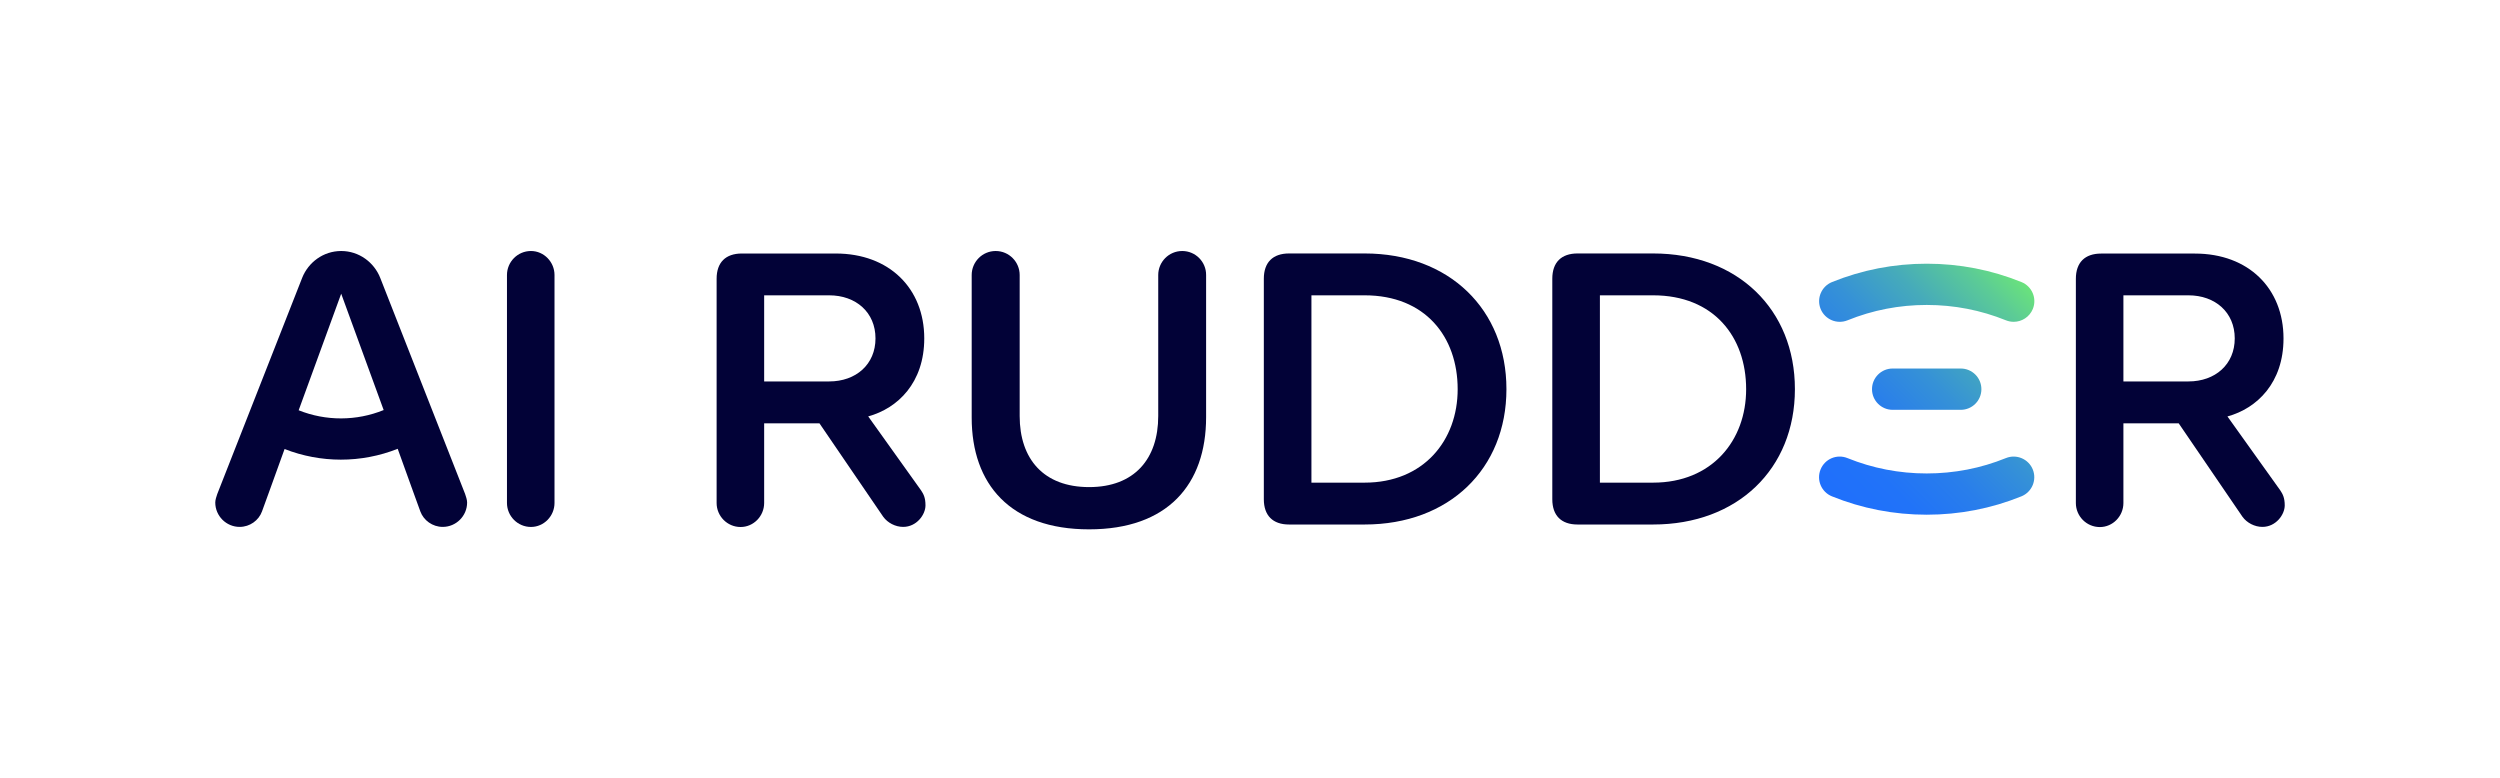
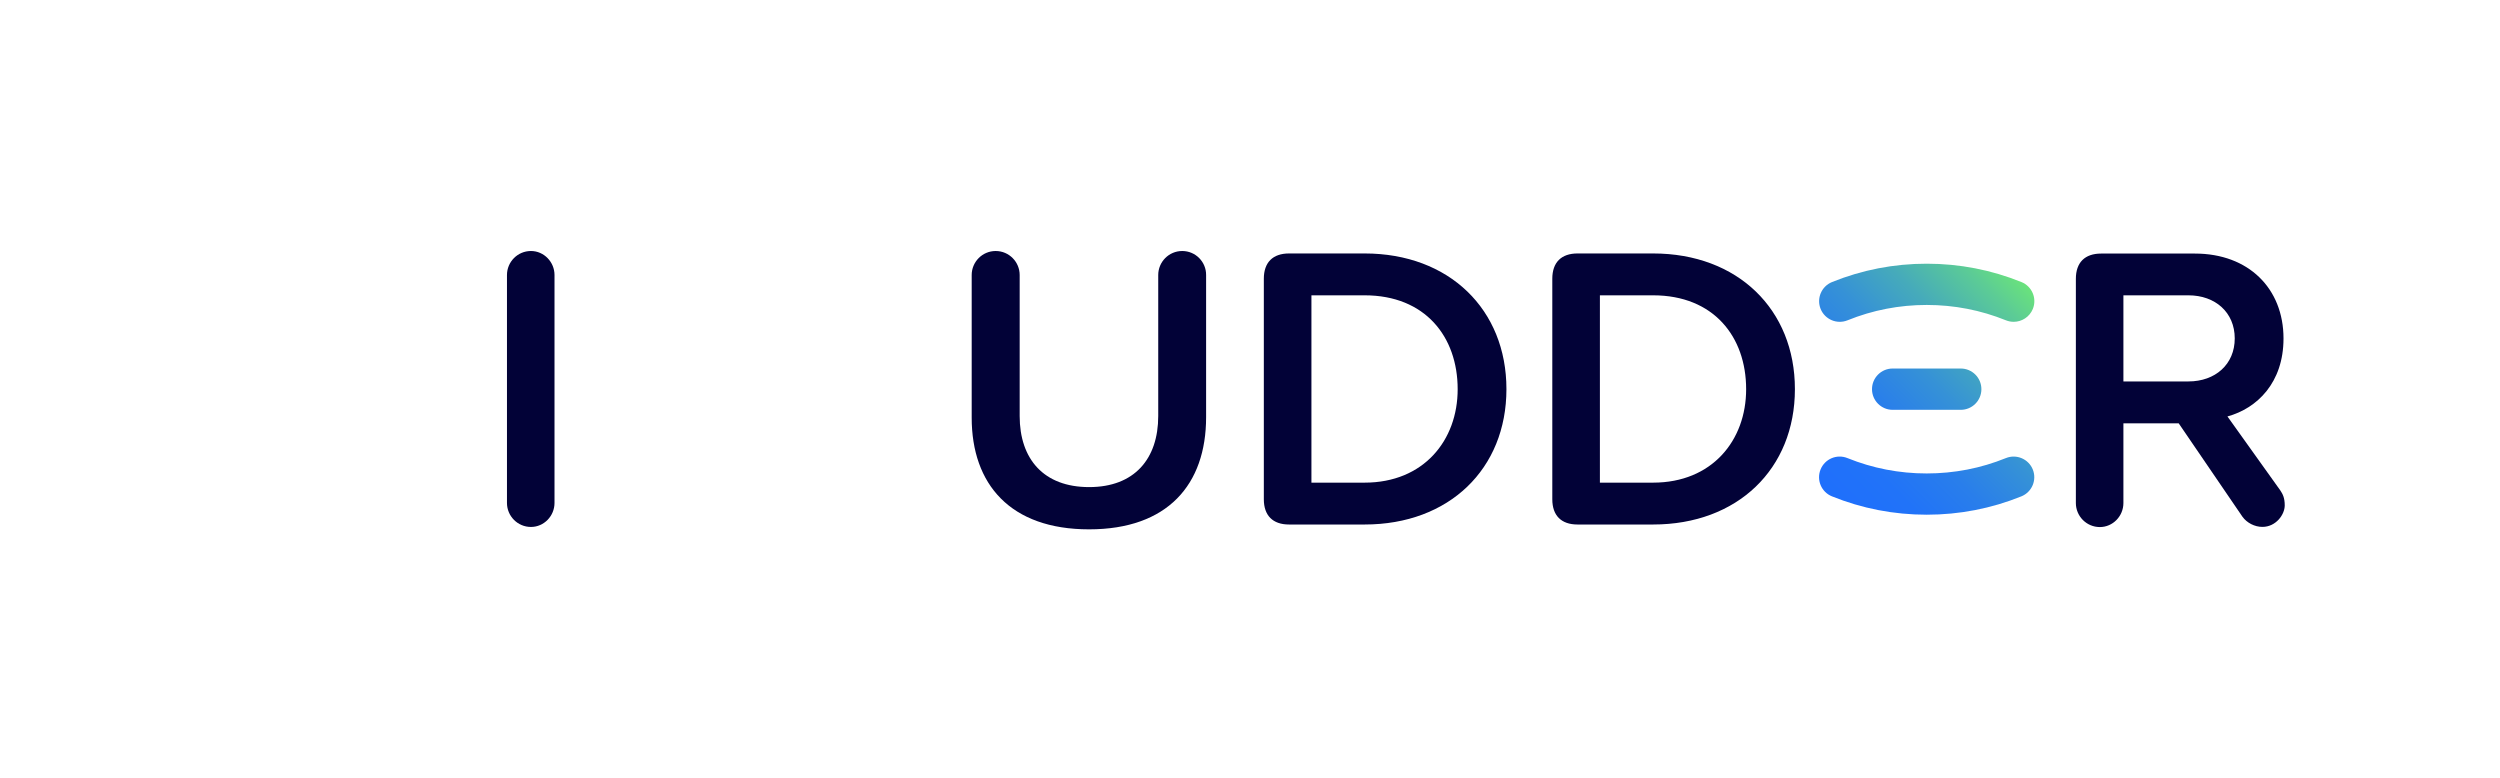
<svg xmlns="http://www.w3.org/2000/svg" version="1.1" id="Layer_1" x="0px" y="0px" viewBox="0 0 449.09 139.75" style="enable-background:new 0 0 449.09 139.75;" xml:space="preserve">
  <style type="text/css">
	.st0{fill:#020237;}
	.st1{fill:url(#SVGID_1_);}
</style>
  <g>
    <g>
      <path class="st0" d="M95.38,45.09c-2.41,0-4.31,1.97-4.31,4.31v40.95c0,2.34,1.9,4.31,4.31,4.31c2.34,0,4.23-1.97,4.23-4.31V49.4    C99.61,47.06,97.71,45.09,95.38,45.09z" />
-       <path class="st0" d="M68.3,49.91c-1.1-2.78-3.8-4.82-7.01-4.82s-5.91,2.04-7.01,4.82L39.03,88.74c-0.14,0.44-0.36,1.02-0.36,1.53    c0,2.41,1.97,4.38,4.38,4.38c1.83,0,3.43-1.17,4.01-2.77l1.41-3.88l0.18-0.5l2.47-6.84c3.24,1.27,6.68,1.91,10.11,1.91    c3.47,0,6.94-0.65,10.21-1.95c0.91,2.52,1.86,5.15,2.34,6.49l0.11,0.31c0.07,0.19,0.12,0.33,0.16,0.43    c0.03,0.07,0.05,0.13,0.05,0.14c0,0,0,0.01,0,0.01l1.41,3.88c0.59,1.6,2.19,2.77,4.02,2.77c2.41,0,4.38-1.97,4.38-4.38    c0-0.51-0.22-1.1-0.36-1.53L68.3,49.91z M53.65,73.7l7.64-20.94l7.63,20.9C64.04,75.65,58.54,75.66,53.65,73.7z" />
      <path class="st0" d="M409.62,88.09l-9.49-13.28c5.33-1.46,10.07-6.06,10.07-14.01c0-8.98-6.28-15.25-15.91-15.25h-16.86    c-2.92,0-4.53,1.61-4.53,4.53v40.29c0,2.34,1.9,4.31,4.31,4.31c2.34,0,4.23-1.97,4.23-4.31V76.04h9.93l11.46,16.79    c0.8,1.1,2.19,1.82,3.58,1.82c2.41,0,4.01-2.19,4.01-3.87C410.42,89.4,410.05,88.74,409.62,88.09z M393.12,68.52h-11.68V53.05    h11.68c4.82,0,8.32,3.07,8.32,7.74C401.44,65.46,397.94,68.52,393.12,68.52z" />
      <path class="st0" d="M245.14,45.53h-13.58c-2.92,0-4.53,1.61-4.53,4.53v39.63c0,2.92,1.61,4.53,4.53,4.53h13.58    c15.18,0,25.47-10,25.47-24.31C270.62,55.6,260.33,45.53,245.14,45.53z M245.14,86.7h-9.56V53.05h9.56    c10.88,0,16.71,7.44,16.71,16.86C261.86,79.11,255.73,86.7,245.14,86.7z" />
      <path class="st0" d="M296.96,45.53h-13.58c-2.92,0-4.53,1.61-4.53,4.53v39.63c0,2.92,1.61,4.53,4.53,4.53h13.58    c15.18,0,25.47-10,25.47-24.31C322.44,55.6,312.15,45.53,296.96,45.53z M296.96,86.7h-9.56V53.05h9.56    c10.88,0,16.71,7.44,16.71,16.86C313.68,79.11,307.55,86.7,296.96,86.7z" />
      <path class="st0" d="M212.37,45.09c-2.41,0-4.31,1.97-4.31,4.31v25.33c0,7.74-4.31,12.77-12.41,12.77    c-8.17,0-12.48-5.04-12.48-12.77V49.4c0-2.34-1.9-4.31-4.31-4.31c-2.41,0-4.31,1.97-4.31,4.31v25.62    c0,11.97,6.93,20.07,21.09,20.07c14.09,0,21.02-8.03,21.02-20.14V49.4C216.68,47.06,214.78,45.09,212.37,45.09z" />
-       <path class="st0" d="M155.96,74.8c5.33-1.46,10.07-6.06,10.07-14.01c0-8.98-6.28-15.25-15.91-15.25h-16.86    c-2.92,0-4.53,1.61-4.53,4.53v40.29c0,2.34,1.9,4.31,4.31,4.31c2.34,0,4.23-1.97,4.23-4.31V76.04h9.93l11.46,16.79    c0.8,1.1,2.19,1.82,3.58,1.82c2.41,0,4.01-2.19,4.01-3.87c0-1.39-0.36-2.04-0.8-2.7L155.96,74.8z M148.95,68.52h-11.68V53.05    h11.68c4.82,0,8.32,3.07,8.32,7.74C157.27,65.46,153.77,68.52,148.95,68.52z" />
    </g>
    <g>
      <linearGradient id="SVGID_1_" gradientUnits="userSpaceOnUse" x1="327.763" y1="88.25" x2="364.441" y2="51.572">
        <stop offset="0" style="stop-color:#1F6FFC" />
        <stop offset="0.172" style="stop-color:#2173F8" />
        <stop offset="0.35" style="stop-color:#297EEB" />
        <stop offset="0.53" style="stop-color:#3591D7" />
        <stop offset="0.713" style="stop-color:#46ABBA" />
        <stop offset="0.896" style="stop-color:#5CCC95" />
        <stop offset="1" style="stop-color:#6AE27C" />
      </linearGradient>
      <path class="st1" d="M346.1,92.46c-5.89,0-11.61-1.11-17.02-3.3c-1.9-0.77-2.81-2.93-2.04-4.83c0.77-1.9,2.93-2.81,4.83-2.04    c4.52,1.83,9.31,2.76,14.23,2.76c4.93,0,9.72-0.93,14.23-2.76c1.9-0.77,4.06,0.15,4.83,2.04c0.77,1.9-0.15,4.06-2.04,4.83    C357.71,91.35,351.99,92.46,346.1,92.46z M352.22,73.62h-12.23c-2.05,0-3.71-1.66-3.71-3.71c0-2.05,1.66-3.71,3.71-3.71h12.23    c2.05,0,3.71,1.66,3.71,3.71C355.93,71.96,354.27,73.62,352.22,73.62z M361.73,57.81c-0.46,0-0.94-0.09-1.39-0.27    c-4.52-1.83-9.31-2.76-14.23-2.76c-4.93,0-9.72,0.93-14.23,2.76c-1.9,0.77-4.06-0.15-4.83-2.04c-0.77-1.9,0.15-4.06,2.04-4.83    c5.41-2.19,11.13-3.3,17.02-3.3c5.89,0,11.61,1.11,17.02,3.3c1.9,0.77,2.81,2.93,2.04,4.83    C364.58,56.94,363.19,57.81,361.73,57.81z" />
    </g>
  </g>
</svg>